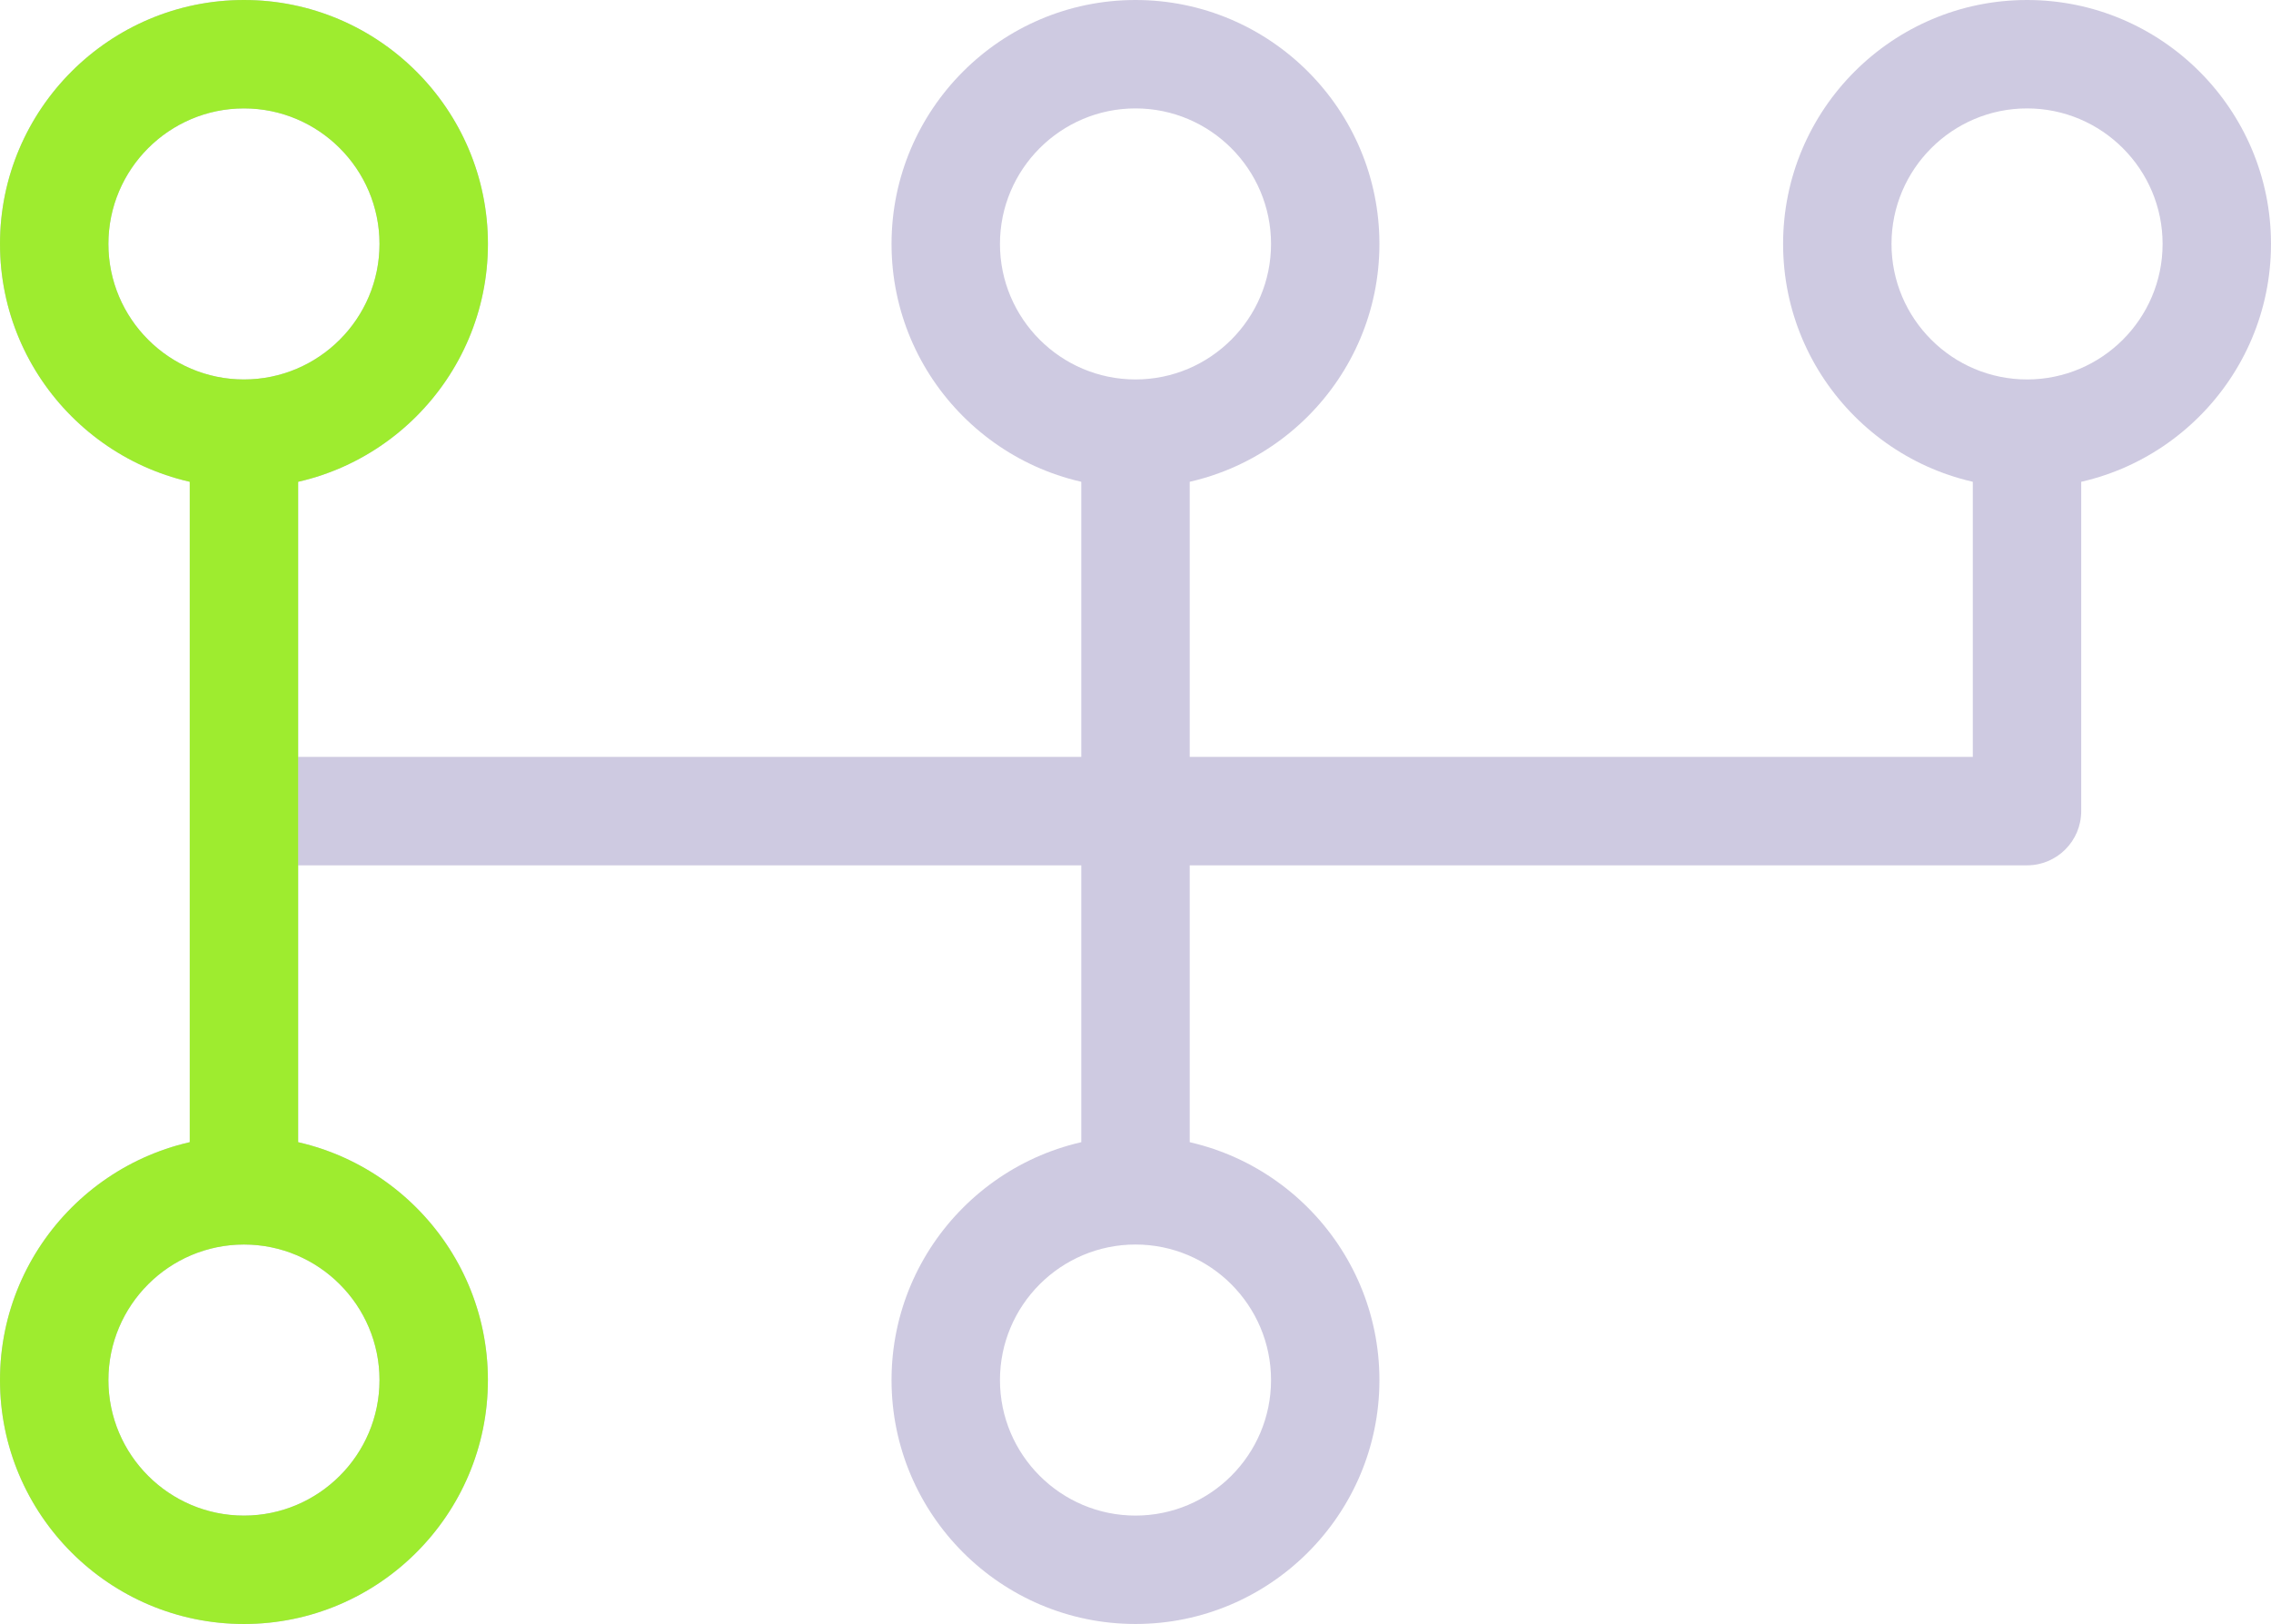
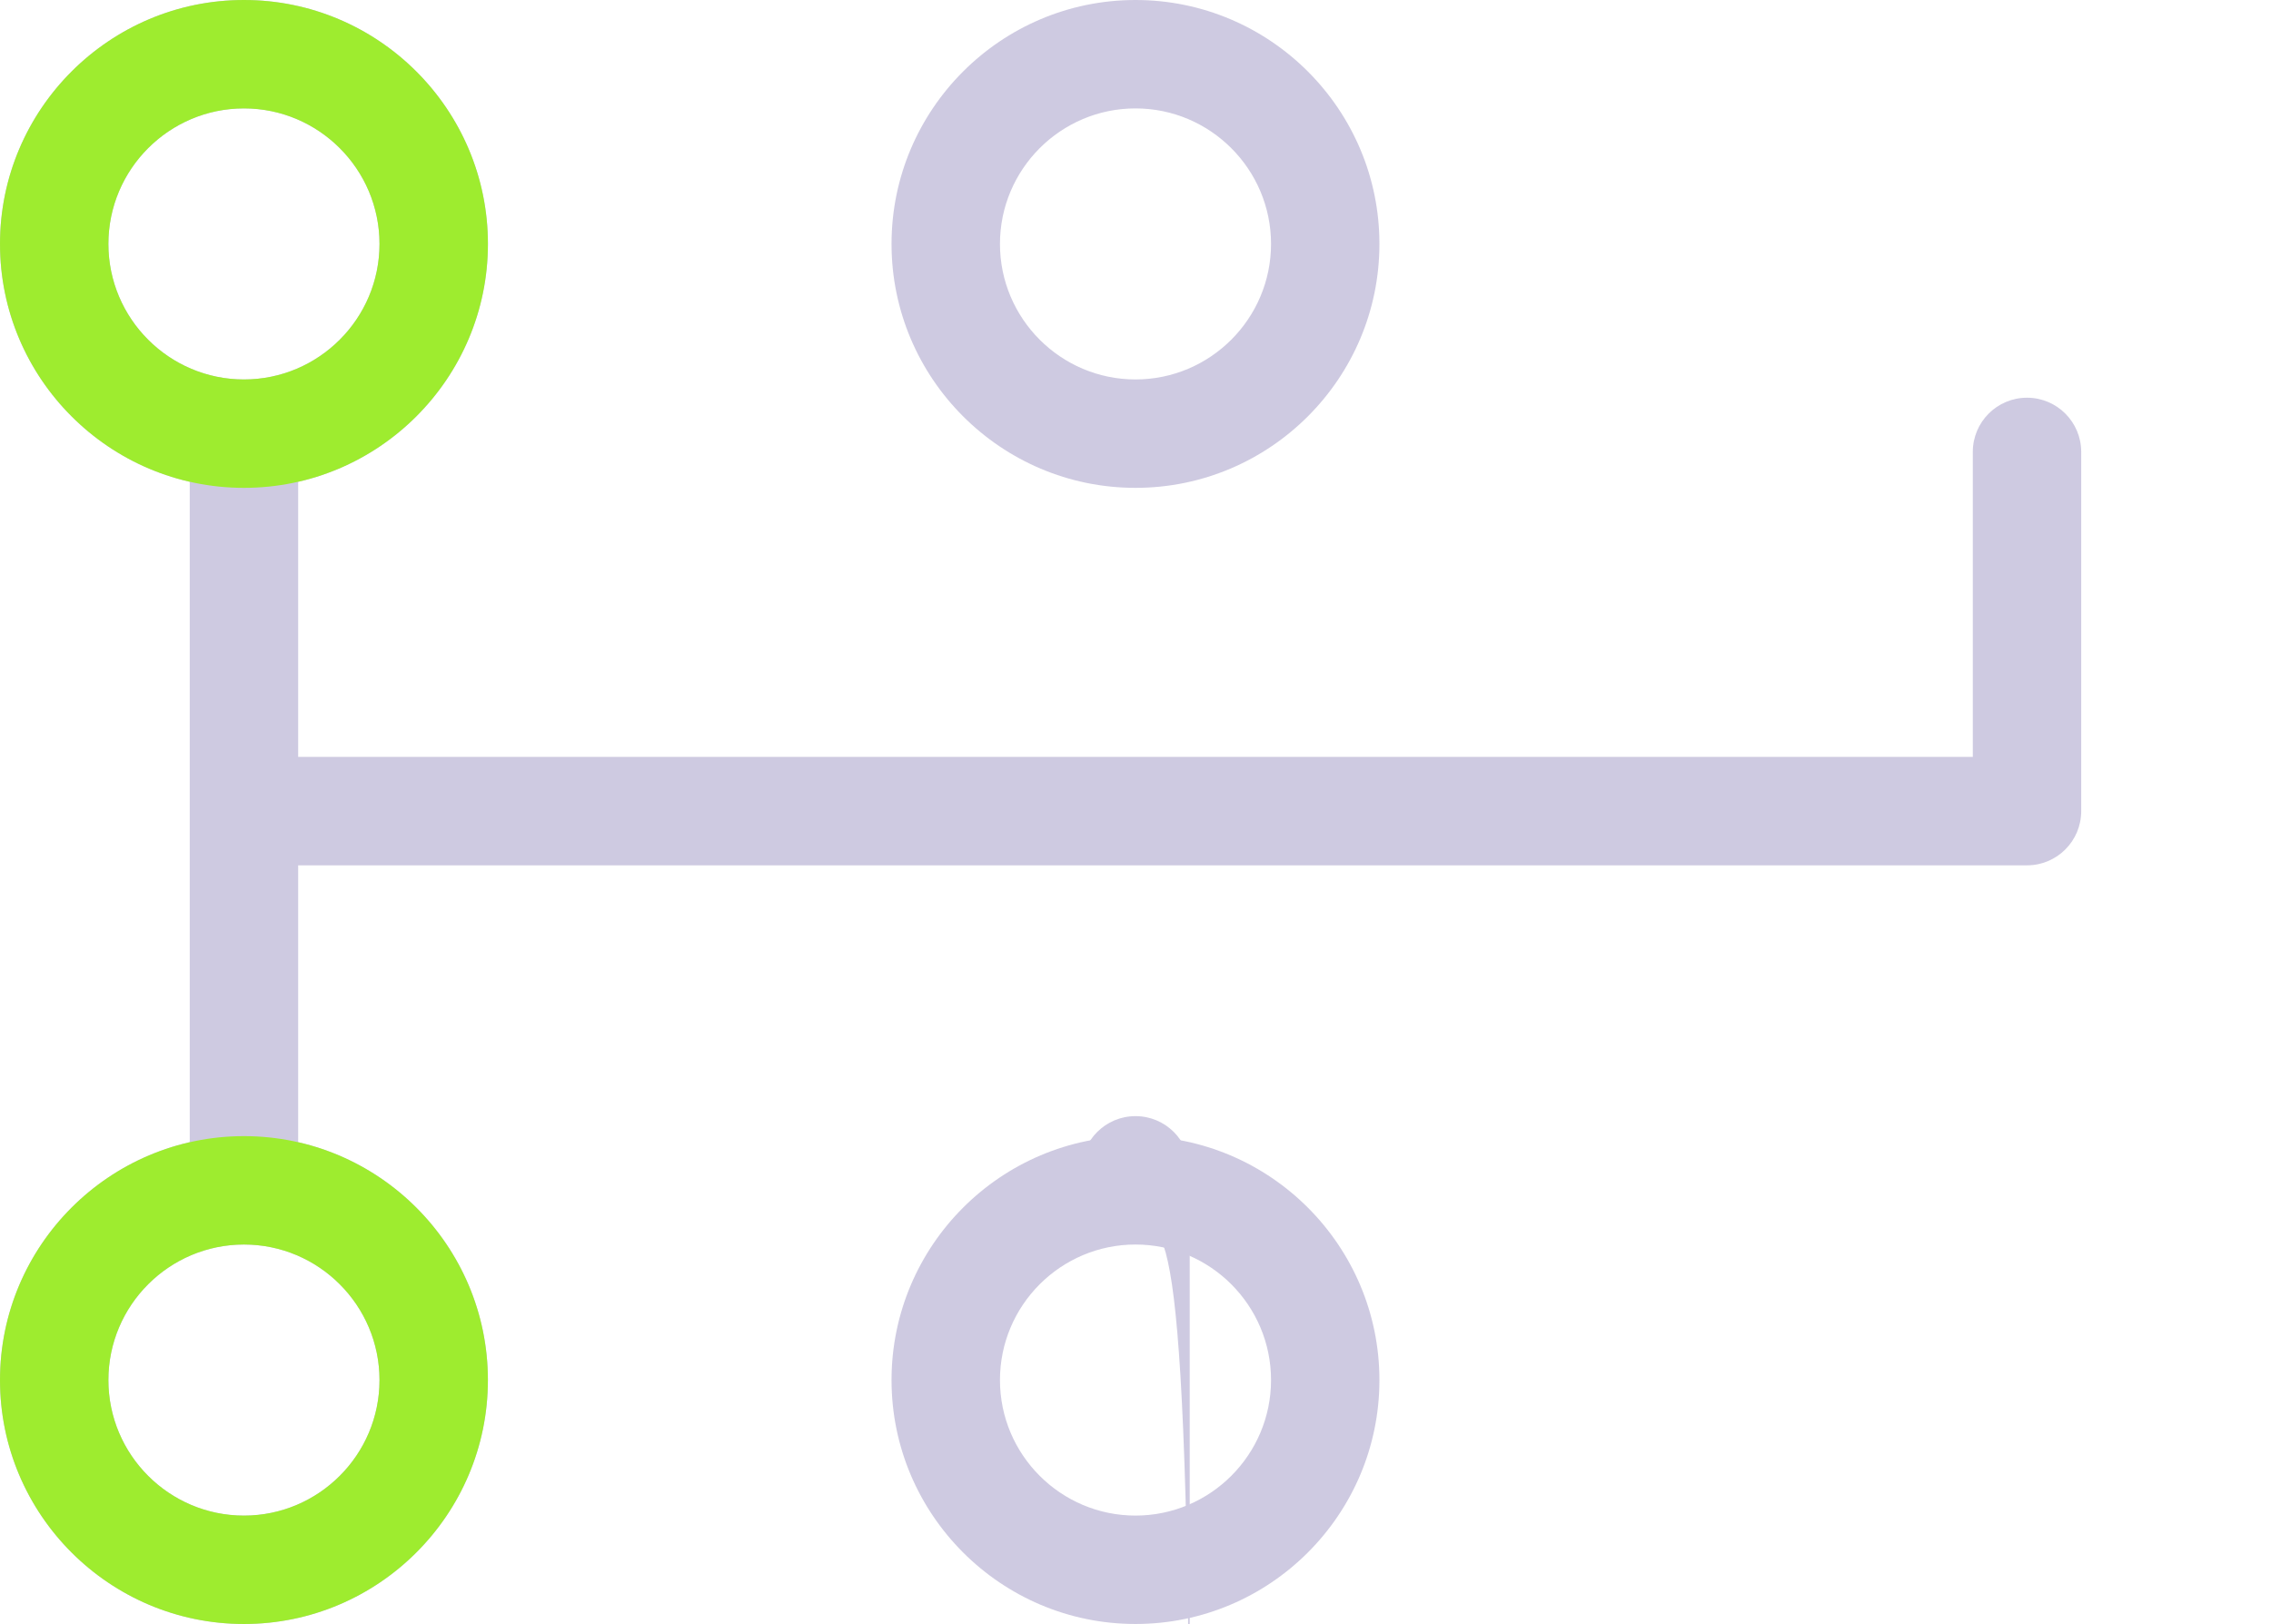
<svg xmlns="http://www.w3.org/2000/svg" version="1.1" id="Layer_1" x="0px" y="0px" width="200px" height="143.039px" viewBox="0 0 200 143.039" enable-background="new 0 0 200 143.039" xml:space="preserve">
  <g opacity="0.3">
    <path fill="#5C4E99" d="M21.485,107.855c-2.638,0-4.774-2.137-4.774-4.773V39.803c0-2.637,2.138-4.774,4.774-4.774   c2.636,0,4.773,2.138,4.773,4.774v63.279C26.259,105.719,24.122,107.855,21.485,107.855z" />
-     <path fill="#5C4E99" d="M100,107.855c-2.637,0-4.774-2.137-4.774-4.773V39.803c0-2.637,2.138-4.774,4.774-4.774   c2.638,0,4.775,2.138,4.775,4.774v63.279C104.775,105.719,102.638,107.855,100,107.855z" />
+     <path fill="#5C4E99" d="M100,107.855c-2.637,0-4.774-2.137-4.774-4.773c0-2.637,2.138-4.774,4.774-4.774   c2.638,0,4.775,2.138,4.775,4.774v63.279C104.775,105.719,102.638,107.855,100,107.855z" />
    <path fill="#5C4E99" d="M178.513,76.217H23.955c-2.637,0-4.774-2.139-4.774-4.776c0-2.637,2.139-4.774,4.774-4.774h149.784V39.804   c0-2.637,2.138-4.774,4.773-4.774s4.774,2.138,4.774,4.774v31.637C183.287,74.078,181.148,76.217,178.513,76.217z" />
    <path fill="#5C4E99" d="M21.485,42.97C9.639,42.97,0,33.331,0,21.485C0,9.639,9.639,0,21.485,0C33.331,0,42.97,9.639,42.97,21.485   C42.97,33.331,33.331,42.97,21.485,42.97z M21.485,9.549c-6.581,0-11.937,5.355-11.937,11.936s5.355,11.936,11.937,11.936   c6.581,0,11.936-5.355,11.936-11.936S28.066,9.549,21.485,9.549z" />
    <path fill="#5C4E99" d="M100,42.97c-11.846,0-21.485-9.639-21.485-21.485C78.515,9.639,88.154,0,100,0   c11.847,0,21.482,9.639,21.482,21.485C121.482,33.331,111.847,42.97,100,42.97z M100,9.549c-6.581,0-11.936,5.355-11.936,11.936   S93.419,33.421,100,33.421c6.58,0,11.936-5.355,11.936-11.936S106.58,9.549,100,9.549z" />
-     <path fill="#5C4E99" d="M178.516,42.97c-11.848,0-21.484-9.639-21.484-21.485C157.031,9.639,166.668,0,178.516,0   C190.362,0,200,9.639,200,21.485C200,33.331,190.362,42.97,178.516,42.97z M178.516,9.549c-6.58,0-11.937,5.355-11.937,11.936   s5.354,11.936,11.937,11.936s11.937-5.355,11.937-11.936S185.097,9.549,178.516,9.549z" />
    <path fill="#5C4E99" d="M100,143.039c-11.846,0-21.485-9.639-21.485-21.484c0-11.848,9.64-21.486,21.485-21.486   c11.847,0,21.482,9.639,21.482,21.486C121.482,133.4,111.847,143.039,100,143.039z M100,109.617   c-6.581,0-11.936,5.355-11.936,11.938S93.419,133.49,100,133.49c6.58,0,11.936-5.354,11.936-11.936S106.58,109.617,100,109.617z" />
    <path fill="#5C4E99" d="M21.485,143.039C9.639,143.039,0,133.402,0,121.555s9.639-21.486,21.485-21.486   c11.846,0,21.484,9.639,21.484,21.486C42.97,133.4,33.331,143.039,21.485,143.039z M21.485,109.617   c-6.581,0-11.937,5.355-11.937,11.938s5.355,11.936,11.937,11.936c6.581,0,11.936-5.354,11.936-11.936   S28.066,109.617,21.485,109.617z" />
  </g>
  <g>
-     <path fill="#9EEC2F" d="M21.485,107.855c-2.64,0-4.774-2.137-4.774-4.773V39.803c0-2.637,2.138-4.774,4.774-4.774   c2.636,0,4.771,2.138,4.771,4.774v63.278C26.259,105.719,24.122,107.855,21.485,107.855z" />
    <path fill="#9EEC2F" d="M21.485,42.97C9.639,42.97,0,33.331,0,21.485C0,9.639,9.639,0,21.485,0C33.331,0,42.97,9.639,42.97,21.485   C42.97,33.331,33.331,42.97,21.485,42.97z M21.485,9.549c-6.581,0-11.938,5.355-11.938,11.936s5.355,11.936,11.938,11.936   c6.581,0,11.936-5.355,11.936-11.936S28.066,9.549,21.485,9.549z" />
    <path fill="#9EEC2F" d="M21.485,143.039C9.639,143.039,0,133.402,0,121.555c0-11.849,9.639-21.486,21.485-21.486   c11.846,0,21.482,9.64,21.482,21.486C42.97,133.4,33.331,143.039,21.485,143.039z M21.485,109.617   c-6.581,0-11.938,5.355-11.938,11.938c0,6.584,5.355,11.936,11.938,11.936c6.581,0,11.936-5.354,11.936-11.936   S28.066,109.617,21.485,109.617z" />
  </g>
</svg>